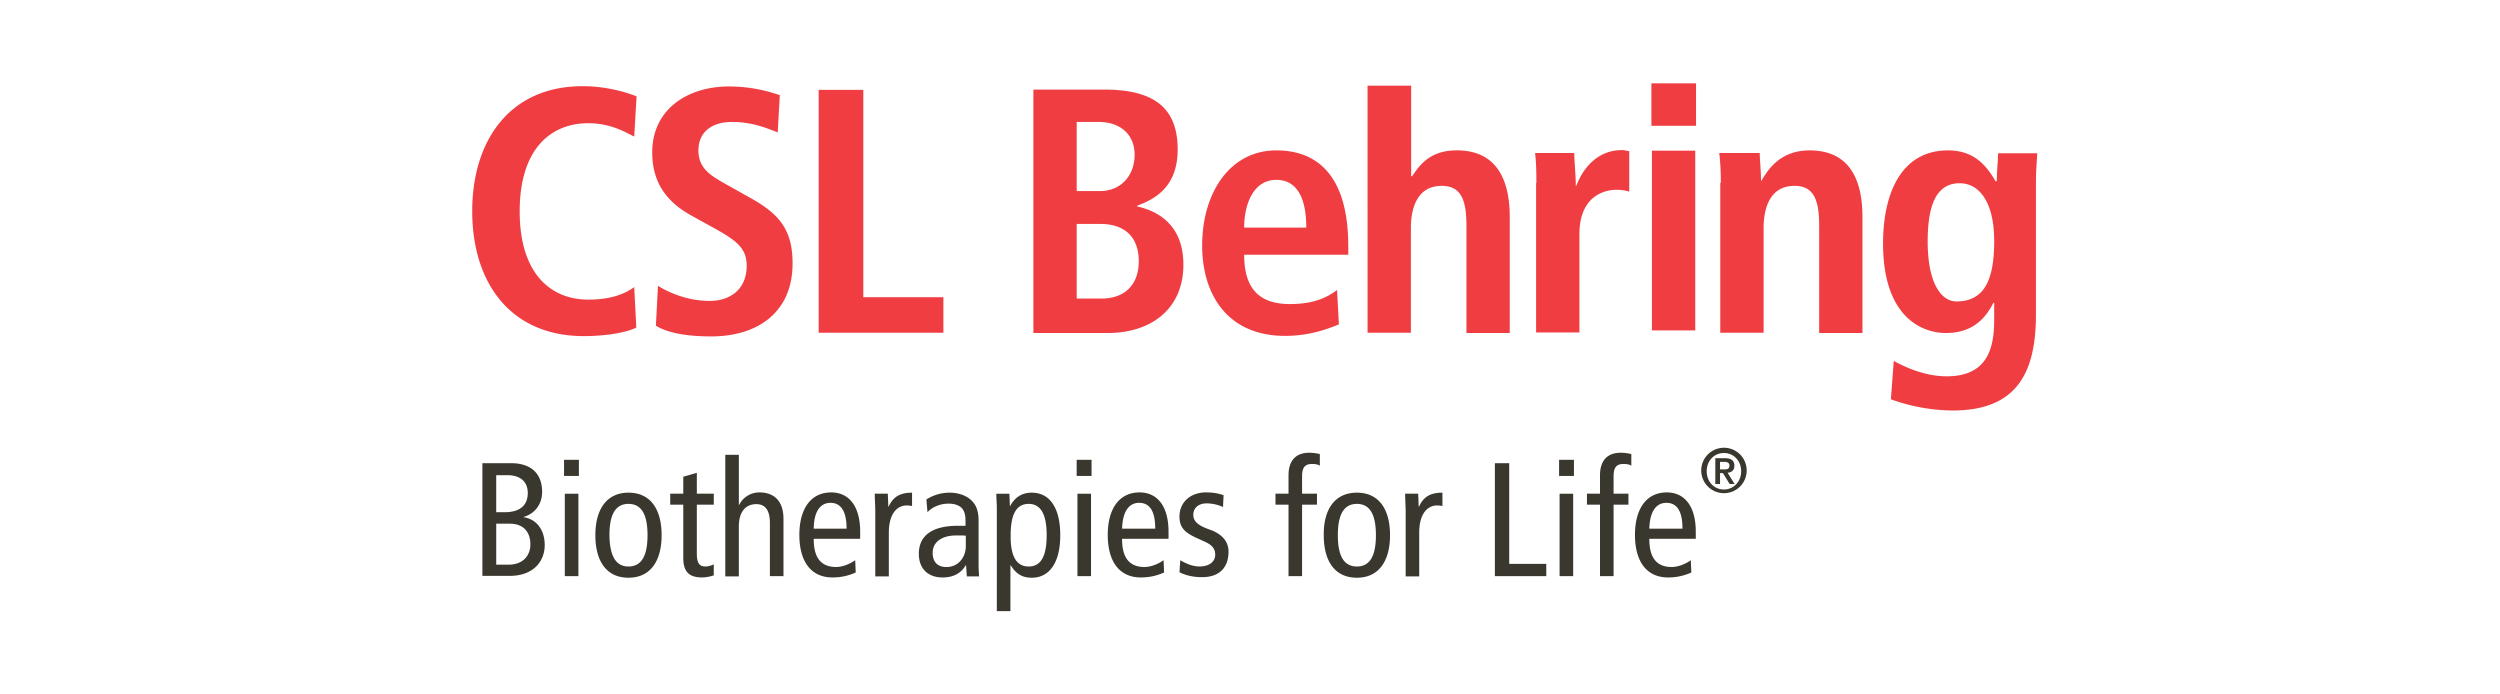
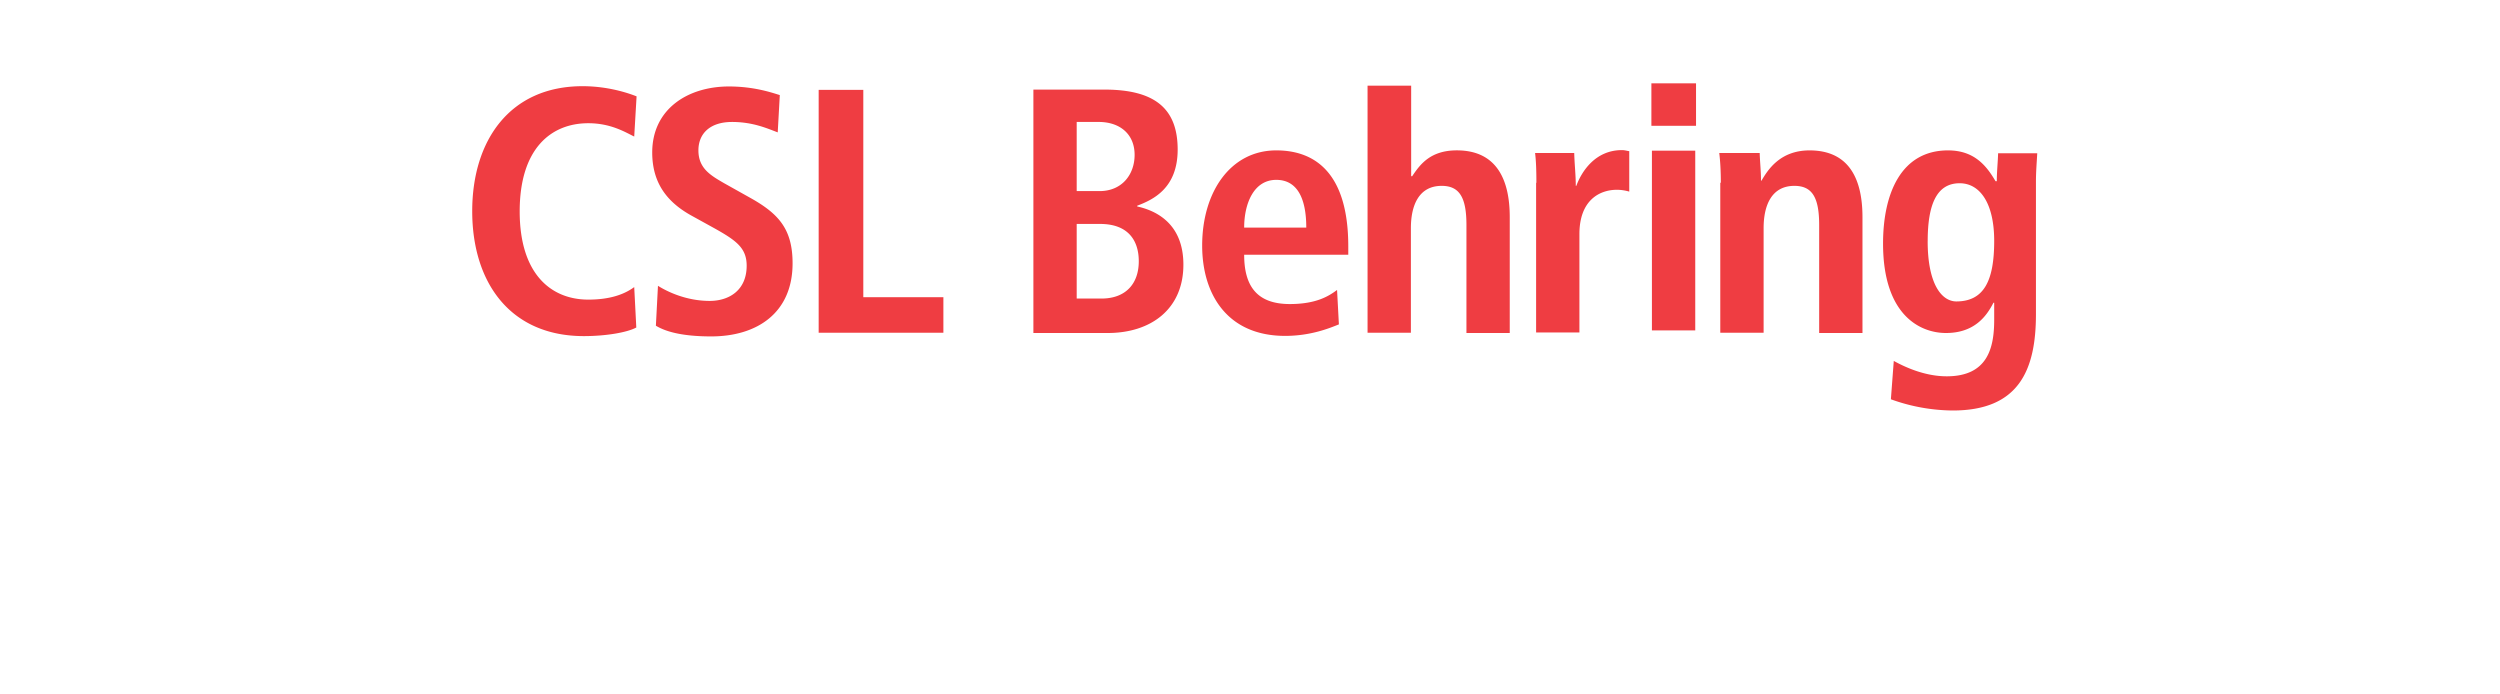
<svg xmlns="http://www.w3.org/2000/svg" width="90" height="25" fill="none">
-   <path fill="#3A372E" d="M17.356 16.674h1.034c.788 0 1.127.432 1.127 1.033 0 .442-.263.79-.667.902v.01c.441.065.76.431.76 1.004 0 .564-.385 1.109-1.267 1.109h-.977v-4.058h-.01Zm.508 1.766h.3c.573 0 .836-.263.836-.695 0-.348-.207-.639-.742-.639h-.394v1.334Zm0 1.888h.441c.545 0 .789-.348.789-.733 0-.422-.235-.742-.733-.742h-.497v1.475ZM20.84 17.134h-.535v-.582h.535v.582Zm-.507.64h.489v2.967h-.489v-2.968ZM22.625 17.736c.79 0 1.193.592 1.193 1.531 0 .93-.404 1.531-1.193 1.531-.788 0-1.192-.592-1.192-1.53 0-.94.413-1.532 1.192-1.532Zm0 2.658c.47 0 .686-.385.686-1.127s-.216-1.127-.686-1.127c-.47 0-.685.385-.685 1.127.01.742.225 1.127.685 1.127ZM25.697 20.713a1.467 1.467 0 0 1-.413.075c-.451 0-.686-.178-.686-.704v-1.916h-.47v-.395h.47v-.61l.488-.141v.751h.61v.395h-.61v1.756c0 .338.085.47.31.47.122 0 .207-.038.3-.075v.394ZM26.11 16.374h.489v1.803h.01a.81.81 0 0 1 .732-.45c.516 0 .864.3.864.948v2.066h-.489v-1.916c0-.47-.178-.676-.488-.676-.385 0-.63.272-.63.808v1.794h-.488v-4.377ZM29.294 19.407c0 .686.272 1.005.808 1.005.244 0 .516-.122.685-.244l.019.441a1.986 1.986 0 0 1-.836.179c-.789 0-1.193-.592-1.193-1.531 0-.93.404-1.53 1.146-1.53.667 0 1.043.534 1.043 1.408v.263h-1.672v.01Zm1.183-.375c0-.62-.197-.93-.582-.93-.31 0-.592.235-.601.93h1.183ZM31.51 18.413c0-.216-.019-.433-.019-.64h.47l.019.47h.009c.16-.356.413-.507.845-.507v.48a1.155 1.155 0 0 0-.188-.02c-.375 0-.648.33-.648.977v1.578h-.488v-2.338ZM33.35 17.98a1.55 1.55 0 0 1 .836-.244c.442 0 .695.188.79.282.13.132.253.31.253.733v1.55c0 .178.01.347.019.45h-.442l-.028-.404h-.01c-.13.226-.375.442-.835.442-.489 0-.855-.282-.855-.855s.376-1.005 1.4-1.005h.281v-.131c0-.226-.019-.348-.112-.48-.104-.13-.292-.187-.498-.187-.3 0-.592.122-.76.31l-.039-.46Zm1.428 1.306c-.084-.01-.207-.01-.347-.01-.573 0-.855.273-.855.62 0 .32.16.517.498.517.422 0 .695-.348.695-.751v-.376h.009ZM35.886 18.319c0-.179-.018-.367-.018-.545h.47l.018.441h.01c.13-.235.347-.479.779-.479.61 0 1.024.498 1.024 1.531 0 1.024-.414 1.531-1.024 1.531-.338 0-.564-.131-.76-.45h-.01V22h-.489V18.32Zm1.146 2.075c.451 0 .648-.385.648-1.127s-.206-1.127-.648-1.127c-.45 0-.648.385-.648 1.127-.01.742.197 1.127.648 1.127ZM39.296 17.134h-.536v-.582h.536v.582Zm-.508.64h.489v2.967h-.489v-2.968ZM40.395 19.407c0 .686.273 1.005.808 1.005.244 0 .517-.122.686-.244l.018.441a1.985 1.985 0 0 1-.835.179c-.79 0-1.193-.592-1.193-1.531 0-.93.404-1.53 1.146-1.53.666 0 1.042.534 1.042 1.408v.263h-1.672v.01Zm1.193-.375c0-.62-.188-.93-.582-.93-.31 0-.592.235-.61.93h1.192ZM42.49 20.168c.225.131.45.225.695.225.375 0 .563-.197.563-.422 0-.207-.103-.348-.376-.47l-.328-.15c-.423-.197-.583-.385-.583-.76 0-.49.376-.865.958-.865.245 0 .46.038.63.103l-.02.423a1.48 1.48 0 0 0-.581-.131c-.32 0-.489.178-.489.413s.179.375.498.498l.178.065c.357.15.592.395.592.761 0 .517-.272.92-.958.92-.31 0-.592-.065-.808-.178l.029-.432ZM46.387 18.168h-.47v-.395h.47v-.666c0-.48.225-.808.742-.808.132 0 .272.019.385.047v.422c-.056-.047-.16-.065-.282-.065-.272 0-.357.15-.357.45v.62h.536v.395h-.536v2.573h-.488v-2.573ZM48.848 17.736c.789 0 1.193.592 1.193 1.531 0 .93-.404 1.531-1.193 1.531-.79 0-1.193-.592-1.193-1.53-.01-.94.404-1.532 1.193-1.532Zm0 2.658c.47 0 .685-.385.685-1.127s-.216-1.127-.685-1.127c-.47 0-.686.385-.686 1.127s.216 1.127.686 1.127ZM50.604 18.413c0-.216-.019-.433-.019-.64h.47l.018.47h.01c.16-.356.404-.507.845-.507v.48a1.156 1.156 0 0 0-.188-.02c-.376 0-.648.33-.648.977v1.578h-.488v-2.338ZM53.815 16.674h.517V20.3h1.334v.441h-1.85v-4.067ZM56.662 17.134h-.535v-.582h.535v.582Zm-.517.64h.489v2.967h-.489v-2.968ZM57.6 18.168h-.47v-.395h.47v-.666c0-.48.226-.808.742-.808.132 0 .273.019.386.047v.422c-.057-.047-.16-.065-.282-.065-.273 0-.357.15-.357.45v.62h.535v.395h-.535v2.573H57.6v-2.573ZM59.376 19.407c0 .686.272 1.005.808 1.005.244 0 .516-.122.685-.244l.019.441a1.985 1.985 0 0 1-.836.179c-.789 0-1.193-.592-1.193-1.531 0-.93.404-1.53 1.146-1.53.667 0 1.043.534 1.043 1.408v.263h-1.672v.01Zm1.193-.375c0-.62-.188-.93-.583-.93-.31 0-.591.235-.61.93h1.193ZM61.245 16.965a.818.818 0 1 1 1.635.001.818.818 0 0 1-1.635-.001Zm1.437 0c0-.385-.282-.657-.62-.657-.348 0-.62.272-.62.657s.272.657.62.657c.338 0 .62-.272.62-.657Zm-.94-.47h.348c.225 0 .347.076.347.273 0 .16-.093.235-.244.253l.254.404h-.179l-.244-.394h-.103v.394h-.17v-.93h-.009Zm.179.404h.15c.103 0 .188-.01.188-.14 0-.113-.103-.132-.188-.132h-.15v.272Z" />
  <path fill="#EF3D42" d="M22.907 11.79c-.328.179-1.098.31-1.887.31-2.658 0-4.02-1.934-4.02-4.498 0-2.555 1.362-4.499 3.973-4.499.892 0 1.615.235 1.944.366l-.085 1.447c-.328-.16-.845-.48-1.653-.48-1.333 0-2.47.902-2.47 3.175 0 2.264 1.137 3.175 2.47 3.175.78 0 1.296-.188 1.653-.451l.075 1.455ZM23.687 10.289c.31.197 1.005.544 1.86.544.704 0 1.333-.385 1.333-1.268 0-.629-.366-.901-1.136-1.333l-.817-.451c-.883-.479-1.447-1.165-1.447-2.292 0-1.568 1.287-2.376 2.762-2.376.93 0 1.578.235 1.831.31l-.075 1.343c-.395-.15-.902-.375-1.644-.375-.798 0-1.211.422-1.211 1.023 0 .648.441.902.93 1.184l.939.526c1.023.572 1.521 1.127 1.521 2.357 0 1.775-1.268 2.63-2.93 2.63-.883 0-1.559-.123-1.991-.385l.075-1.437ZM29.473 3.235h1.606V10.7h2.883v1.278h-4.49V3.235ZM38.761 4.39h.79c.77 0 1.295.442 1.295 1.184 0 .713-.46 1.305-1.258 1.305h-.827V4.39Zm0 3.672h.845c.996 0 1.39.583 1.39 1.343 0 .818-.479 1.343-1.343 1.343h-.892V8.062Zm-1.559 3.926h2.677c1.559 0 2.723-.864 2.723-2.46 0-1.475-.976-1.945-1.662-2.095v-.028c.573-.216 1.456-.63 1.456-2.02 0-1.483-.827-2.16-2.64-2.16h-2.554v8.763ZM44.79 8.194c0-.855.339-1.719 1.156-1.719.704 0 1.08.583 1.08 1.719H44.79Zm3.344 2.245c-.291.216-.742.507-1.7.507-1.202 0-1.644-.667-1.644-1.775h3.748v-.3c0-2.64-1.193-3.457-2.592-3.457-1.644 0-2.668 1.493-2.668 3.428 0 1.747.902 3.25 2.987 3.25.93 0 1.606-.282 1.935-.414l-.066-1.24ZM49.242 3.084h1.56v3.259h.037c.272-.404.639-.93 1.606-.93 1.465 0 1.906 1.099 1.906 2.404v4.17h-1.559V8.1c0-.995-.253-1.409-.892-1.409-.817 0-1.108.695-1.108 1.522v3.766h-1.56V3.084h.01ZM55.31 6.578c0-.404-.01-.78-.047-1.07h1.409c.009.385.056.789.056 1.183h.019c.187-.507.676-1.287 1.643-1.287.103 0 .179.028.263.038v1.456a1.612 1.612 0 0 0-.441-.066c-.639 0-1.353.385-1.353 1.596v3.541H55.3V6.58h.01ZM59.47 5.423h1.559v6.471h-1.56v-6.47ZM59.45 3h1.607v1.53H59.45V3ZM61.95 6.579c0-.404-.02-.78-.057-1.071h1.456c.01.329.047.667.047.996h.037-.019c.226-.386.667-1.09 1.729-1.09 1.465 0 1.906 1.09 1.906 2.404v4.17H65.49V8.1c0-.995-.253-1.409-.892-1.409-.817 0-1.108.695-1.108 1.522v3.766h-1.56v-5.4h.02ZM69.397 8.682c0-1.314.319-2.075 1.136-2.085.742-.009 1.258.714 1.258 2.076 0 1.465-.385 2.179-1.37 2.179-.536-.01-1.025-.648-1.025-2.17Zm-1.325 5.692a6.668 6.668 0 0 0 2.226.404c2.376 0 2.996-1.447 2.996-3.466v-4.78c0-.338.028-.677.047-1.015h-1.409c-.01.338-.047.667-.047 1.005h-.047c-.328-.563-.77-1.108-1.709-1.108-1.7 0-2.339 1.569-2.339 3.353 0 2.61 1.362 3.221 2.264 3.221 1.014 0 1.456-.591 1.71-1.09h.027v.611c0 1.015-.234 2.038-1.709 2.038-.817 0-1.55-.357-1.906-.554l-.104 1.38Z" />
</svg>